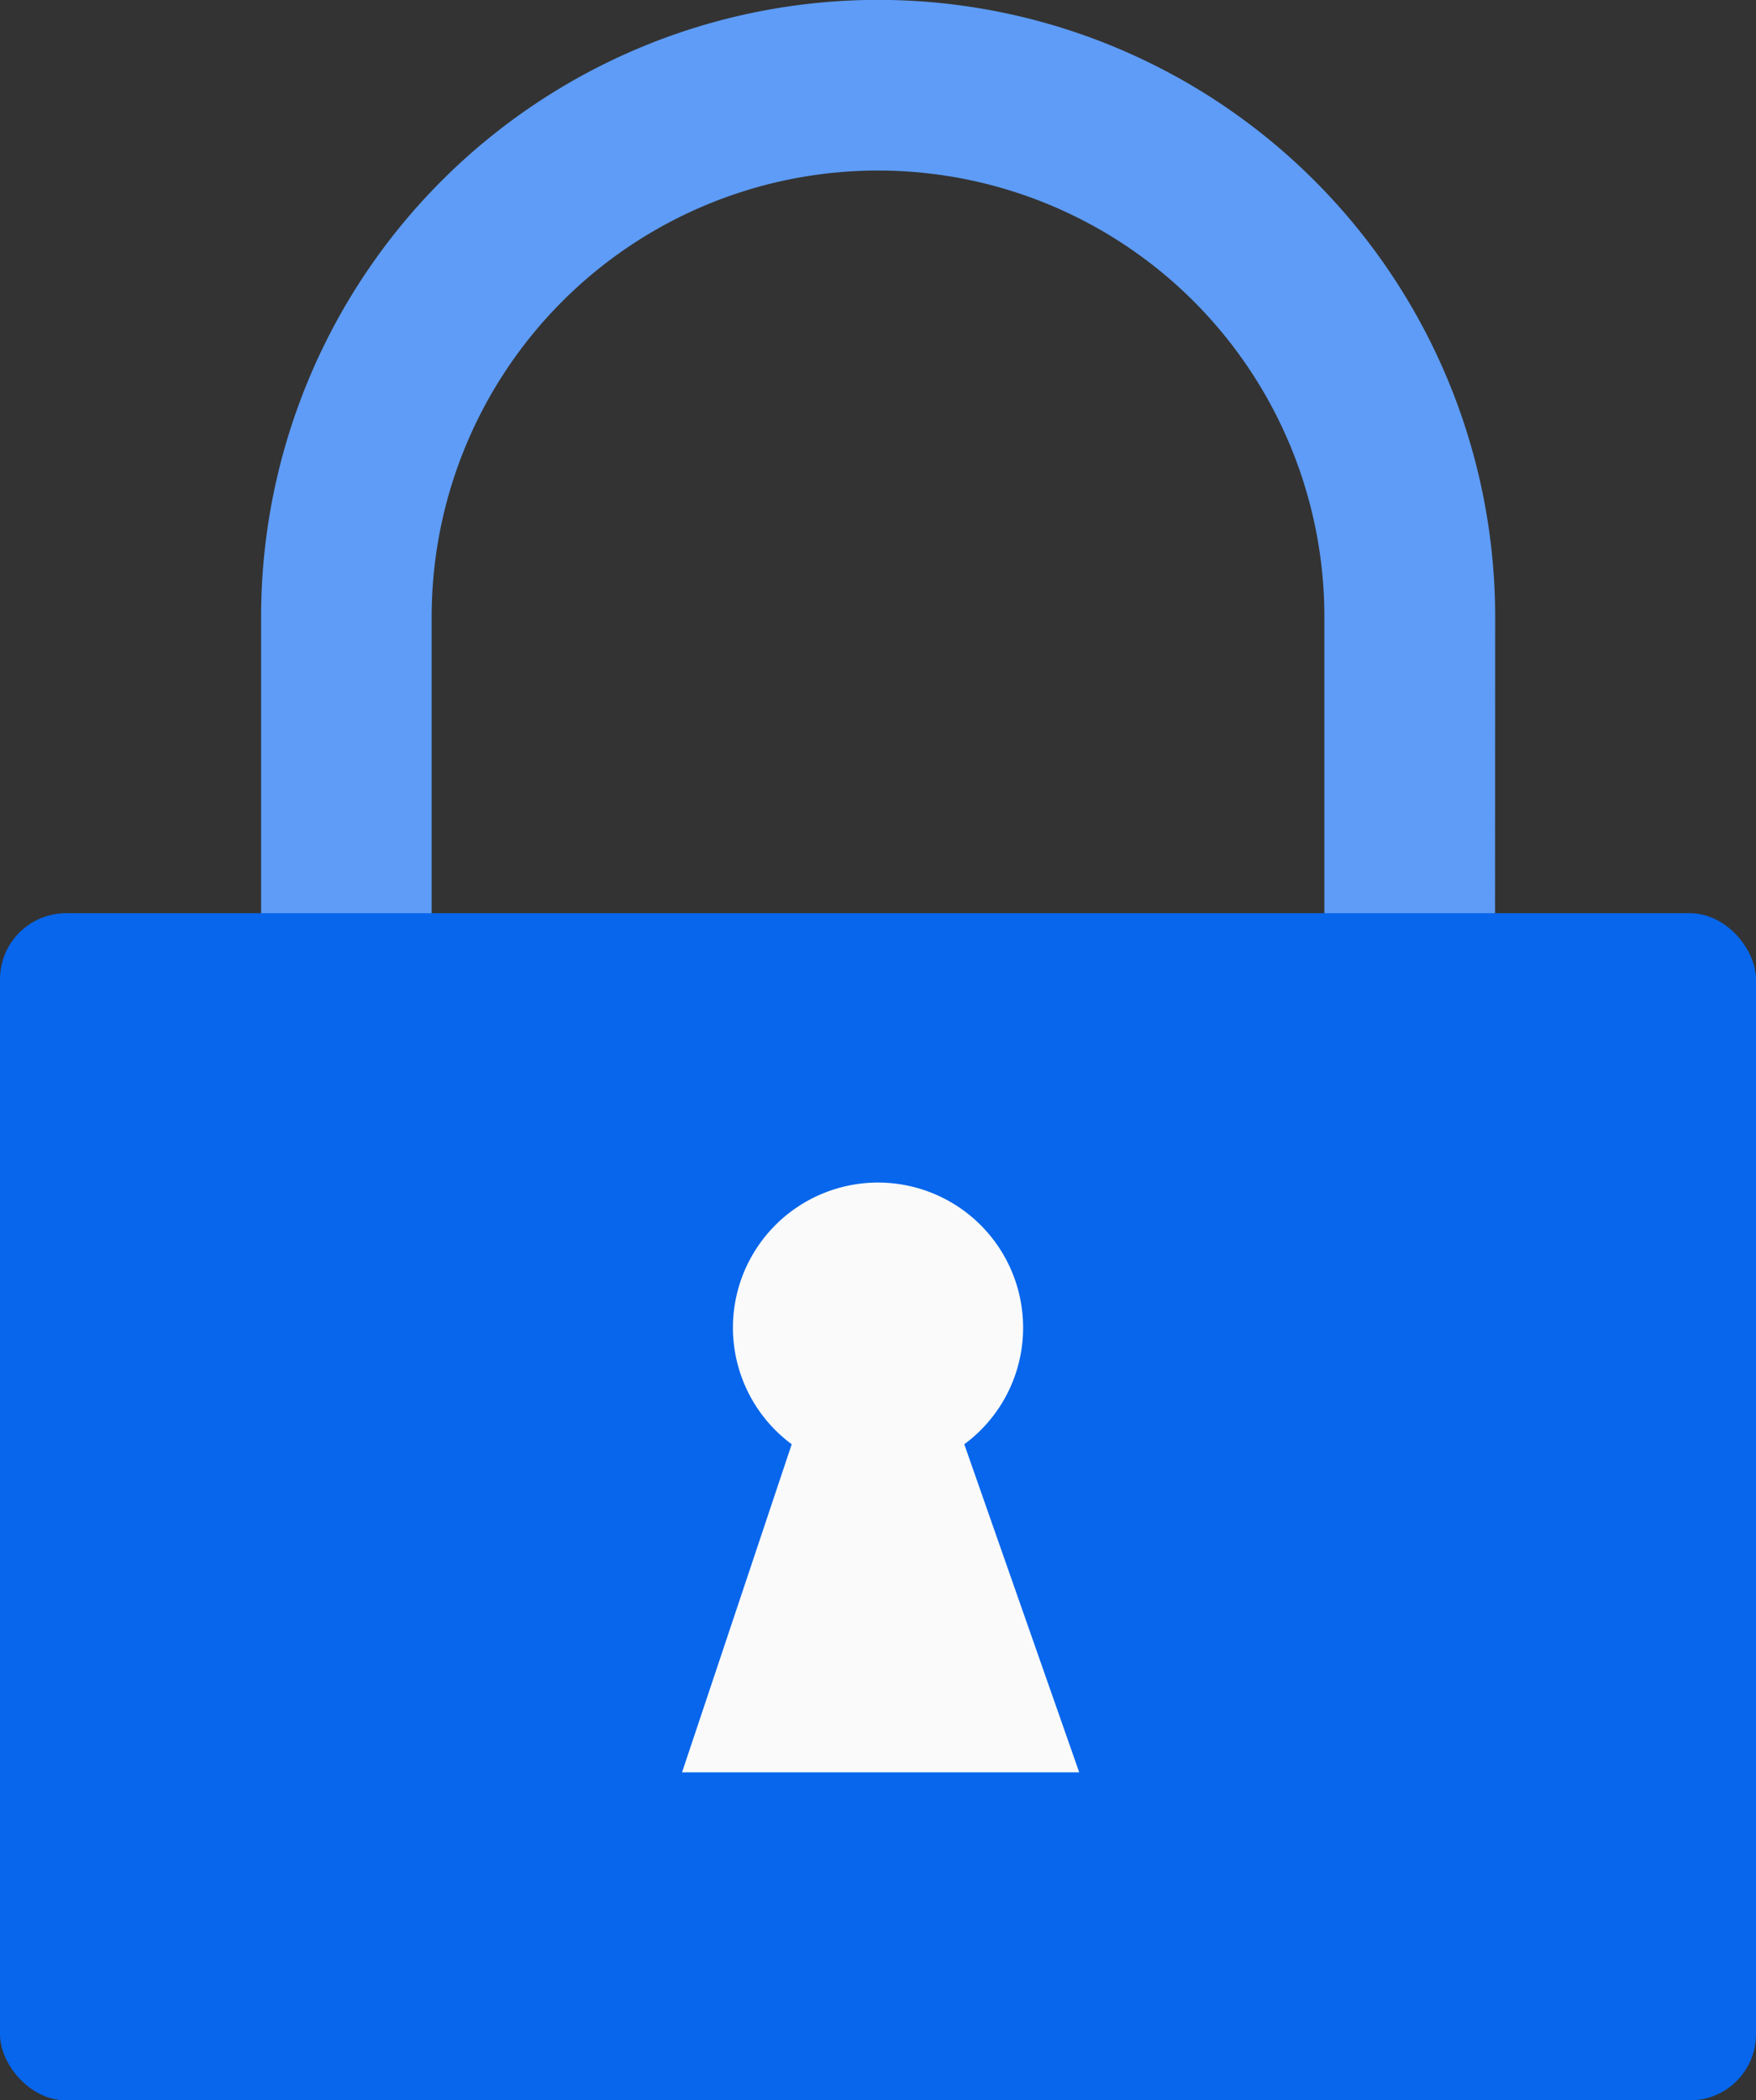
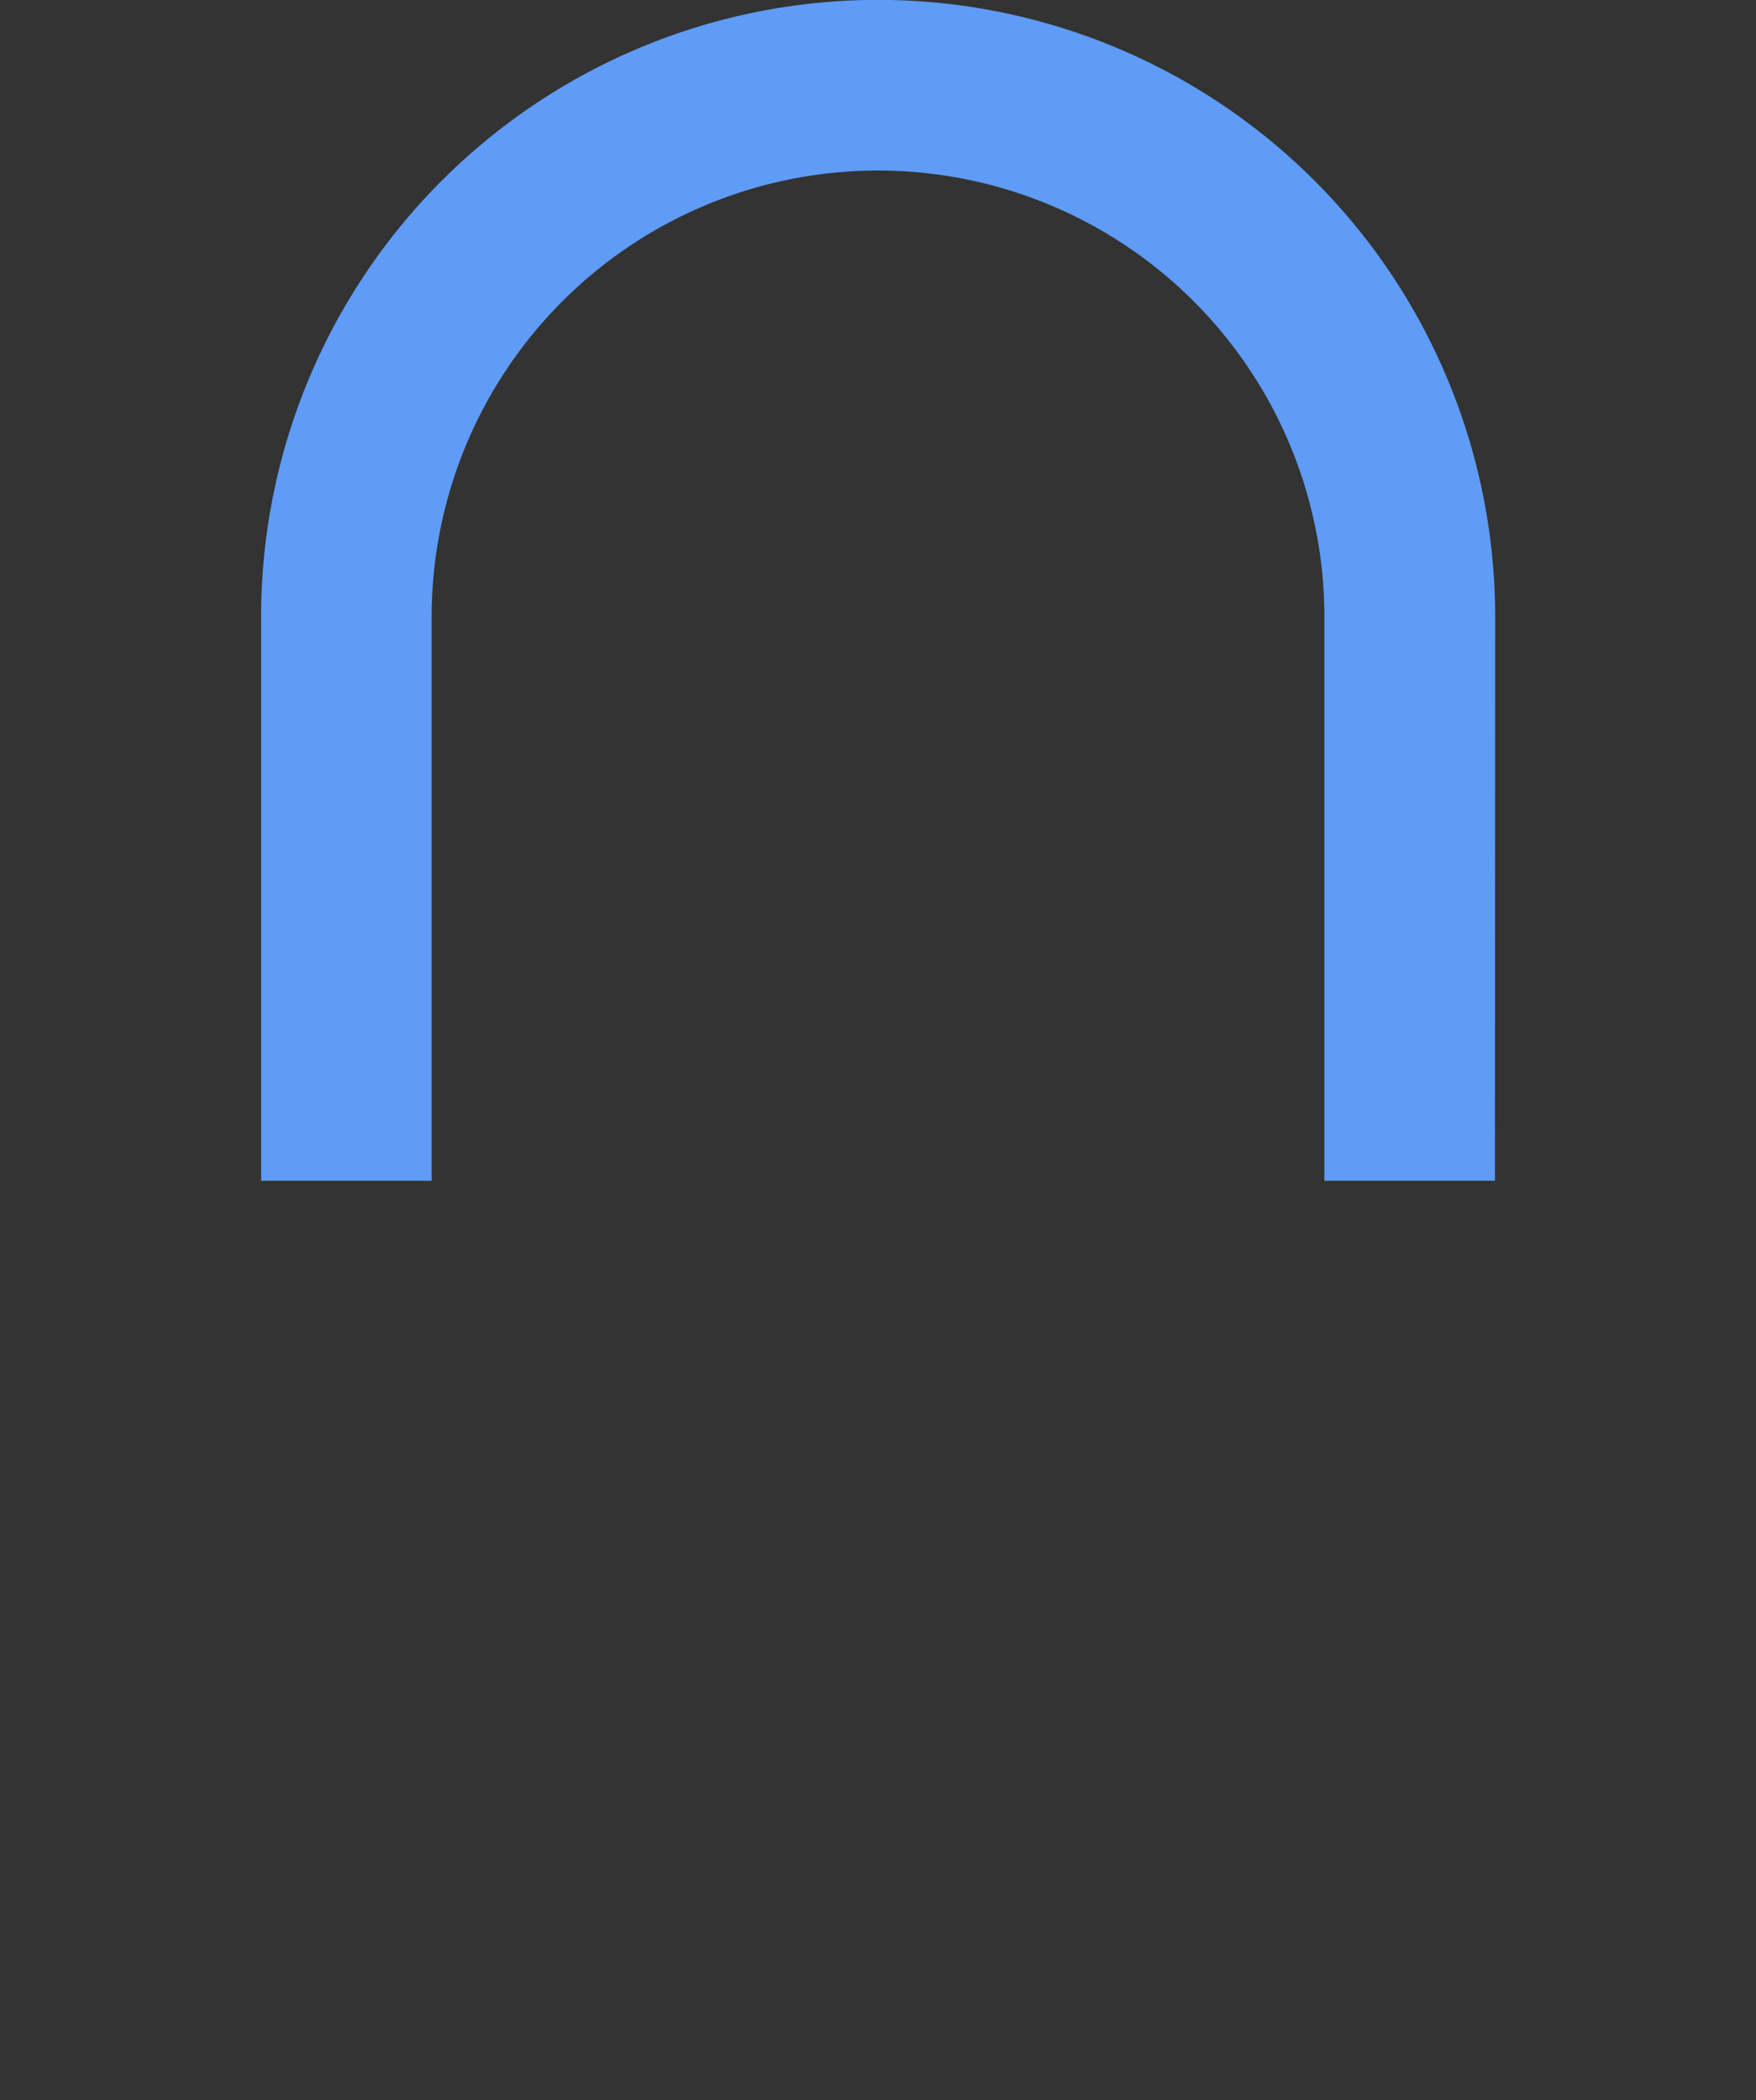
<svg xmlns="http://www.w3.org/2000/svg" width="46.815" height="56" viewBox="0 0 46.815 56">
  <rect x="0" y="0" width="46.815" height="56" fill="#333333" stroke="none" />
  <g id="Groupe_1171" data-name="Groupe 1171" transform="translate(0 -2384.564)">
    <g id="Groupe_1170" data-name="Groupe 1170" transform="translate(0 2384.564)">
      <g id="Groupe_1169" data-name="Groupe 1169">
        <g id="Groupe_1167" data-name="Groupe 1167" transform="translate(6.96)">
          <path id="Tracé_892" data-name="Tracé 892" d="M4638.855,2416.046h-4.547v-15.035a11.9,11.9,0,0,0-23.8,0v15.035h-4.547v-15.035a16.448,16.448,0,0,1,32.9,0Z" transform="translate(-4605.96 -2384.564)" fill="#5e9cf7" />
        </g>
        <g id="Groupe_1168" data-name="Groupe 1168" transform="translate(0 24.348)">
-           <rect id="Rectangle_317" data-name="Rectangle 317" width="46.815" height="31.653" rx="1.763" fill="#0766ec" />
-         </g>
+           </g>
      </g>
    </g>
-     <path id="Tracé_893" data-name="Tracé 893" d="M4626.276,2419.971a3.868,3.868,0,1,0-6.169,3.1l-2.924,8.748h10.589l-3.064-8.748A3.857,3.857,0,0,0,4626.276,2419.971Z" transform="translate(-4599)" fill="#fafafa" />
  </g>
</svg>